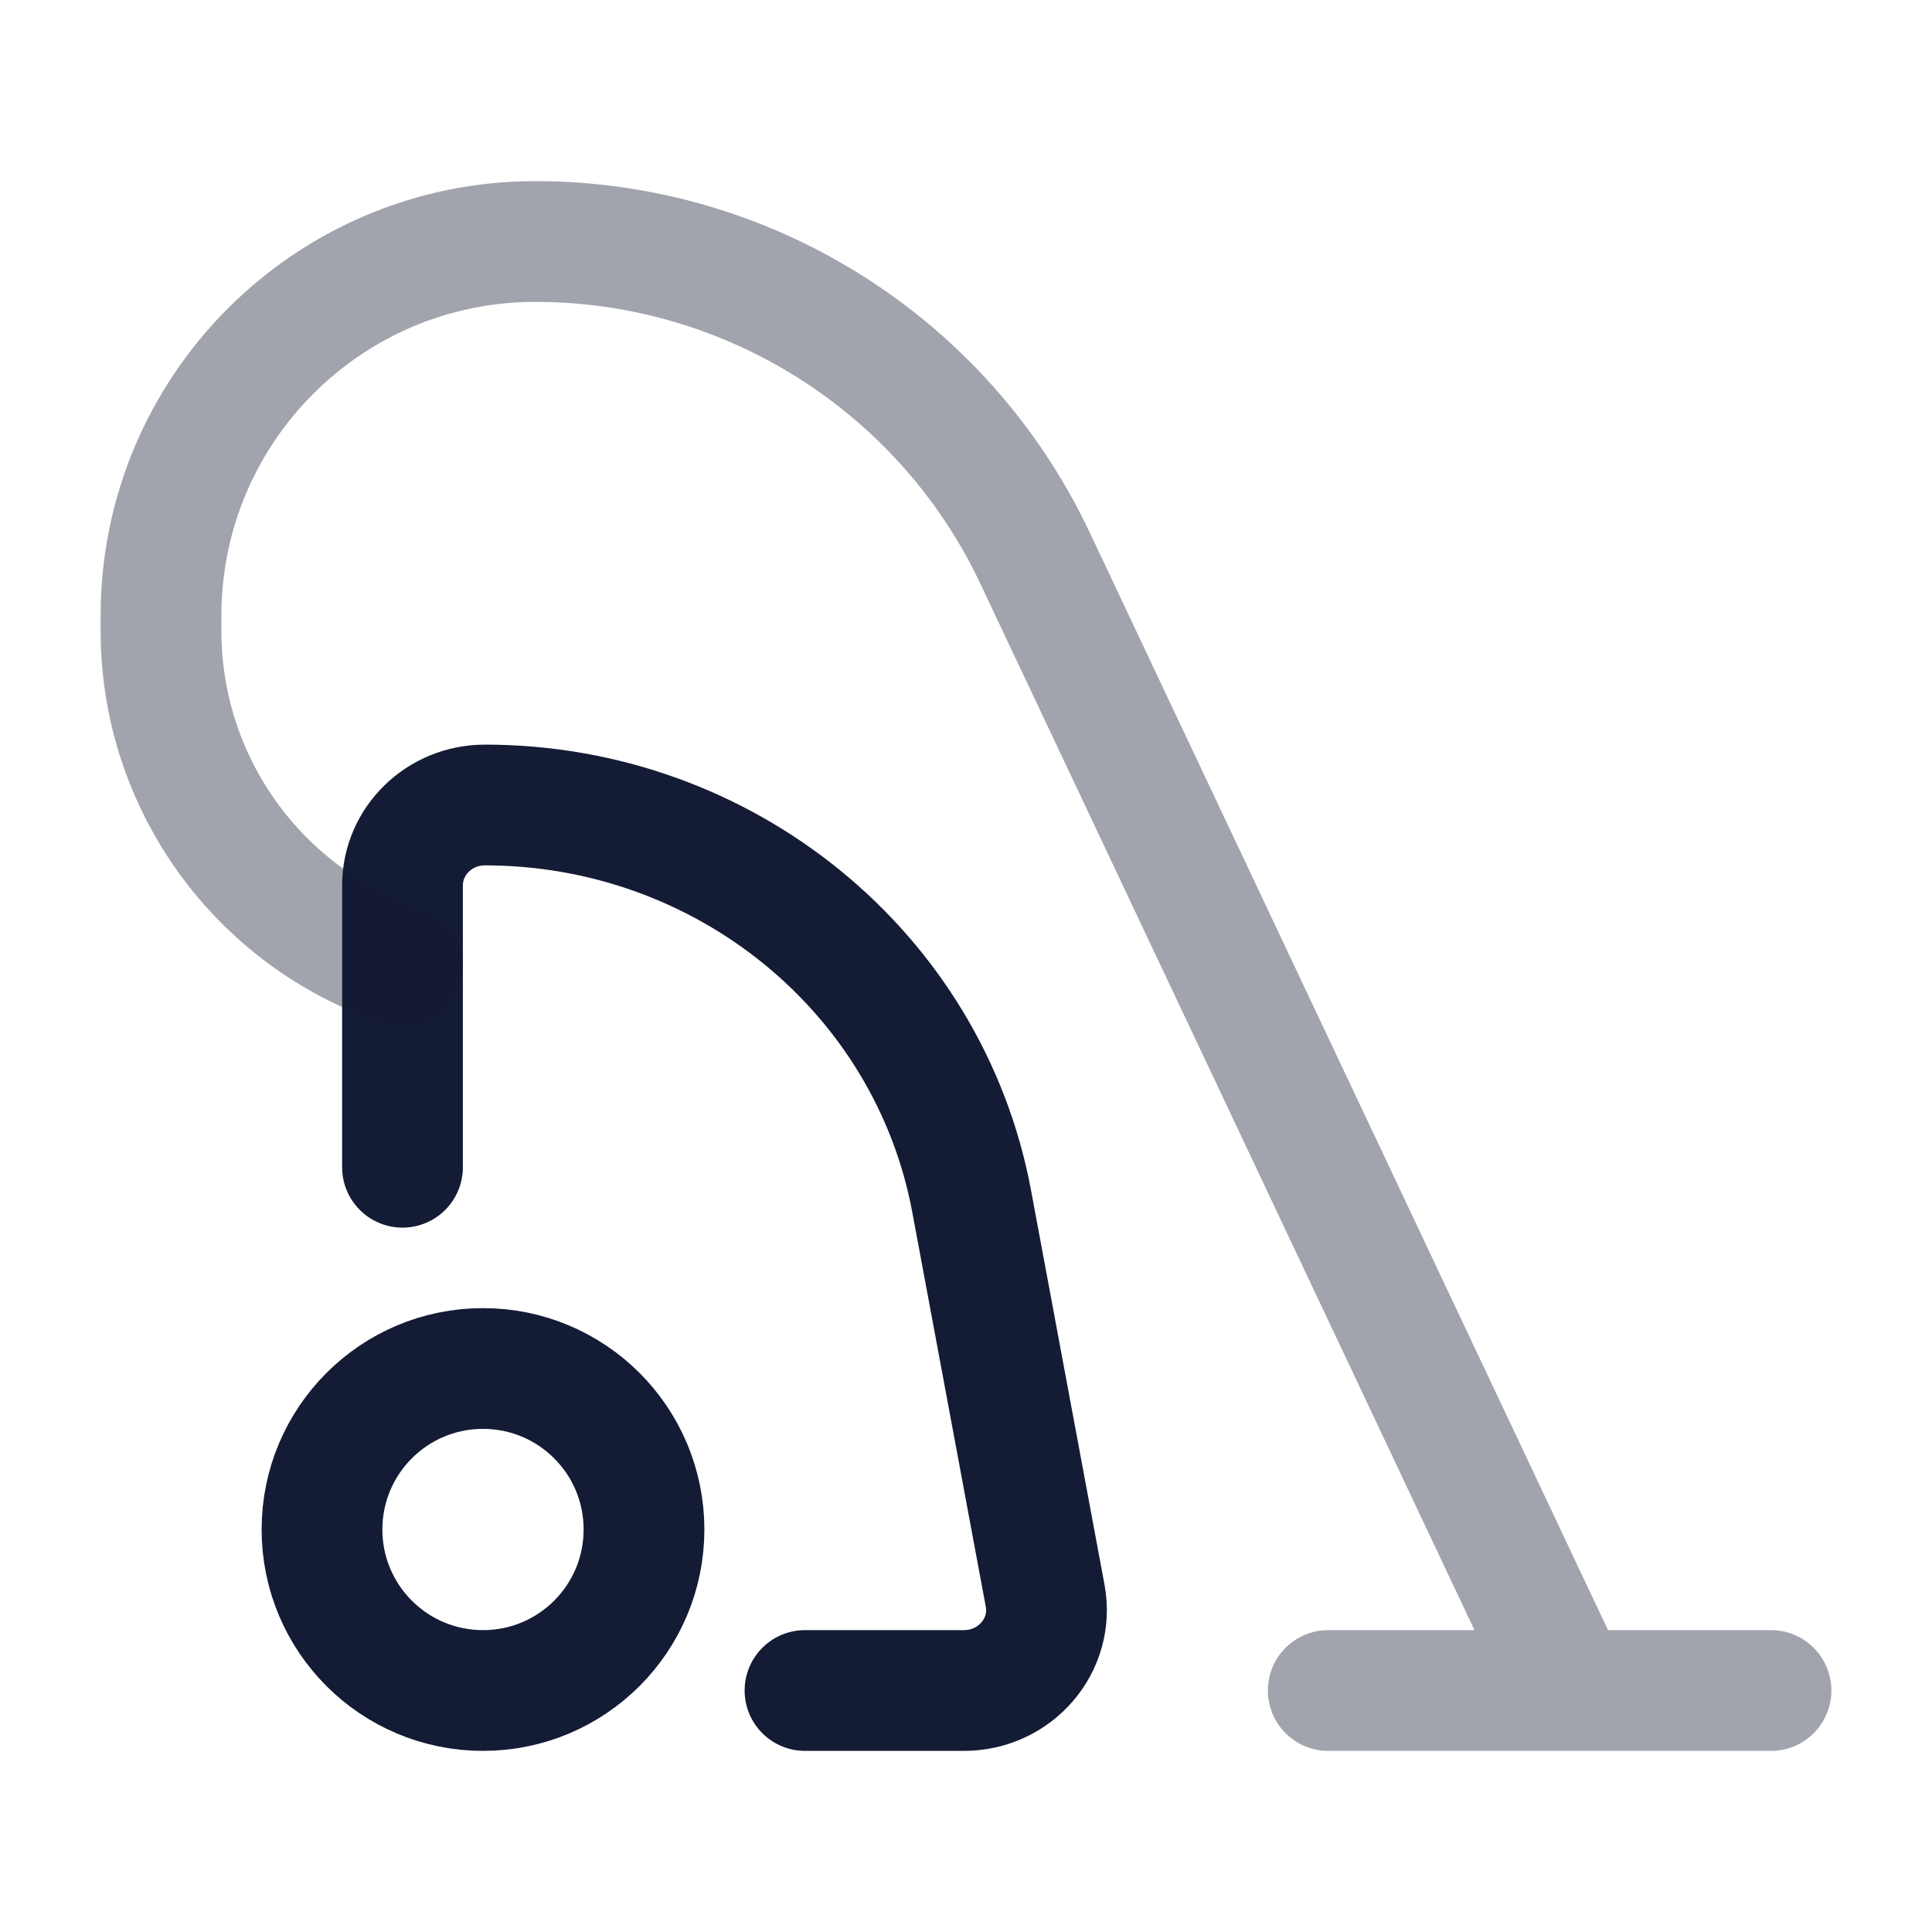
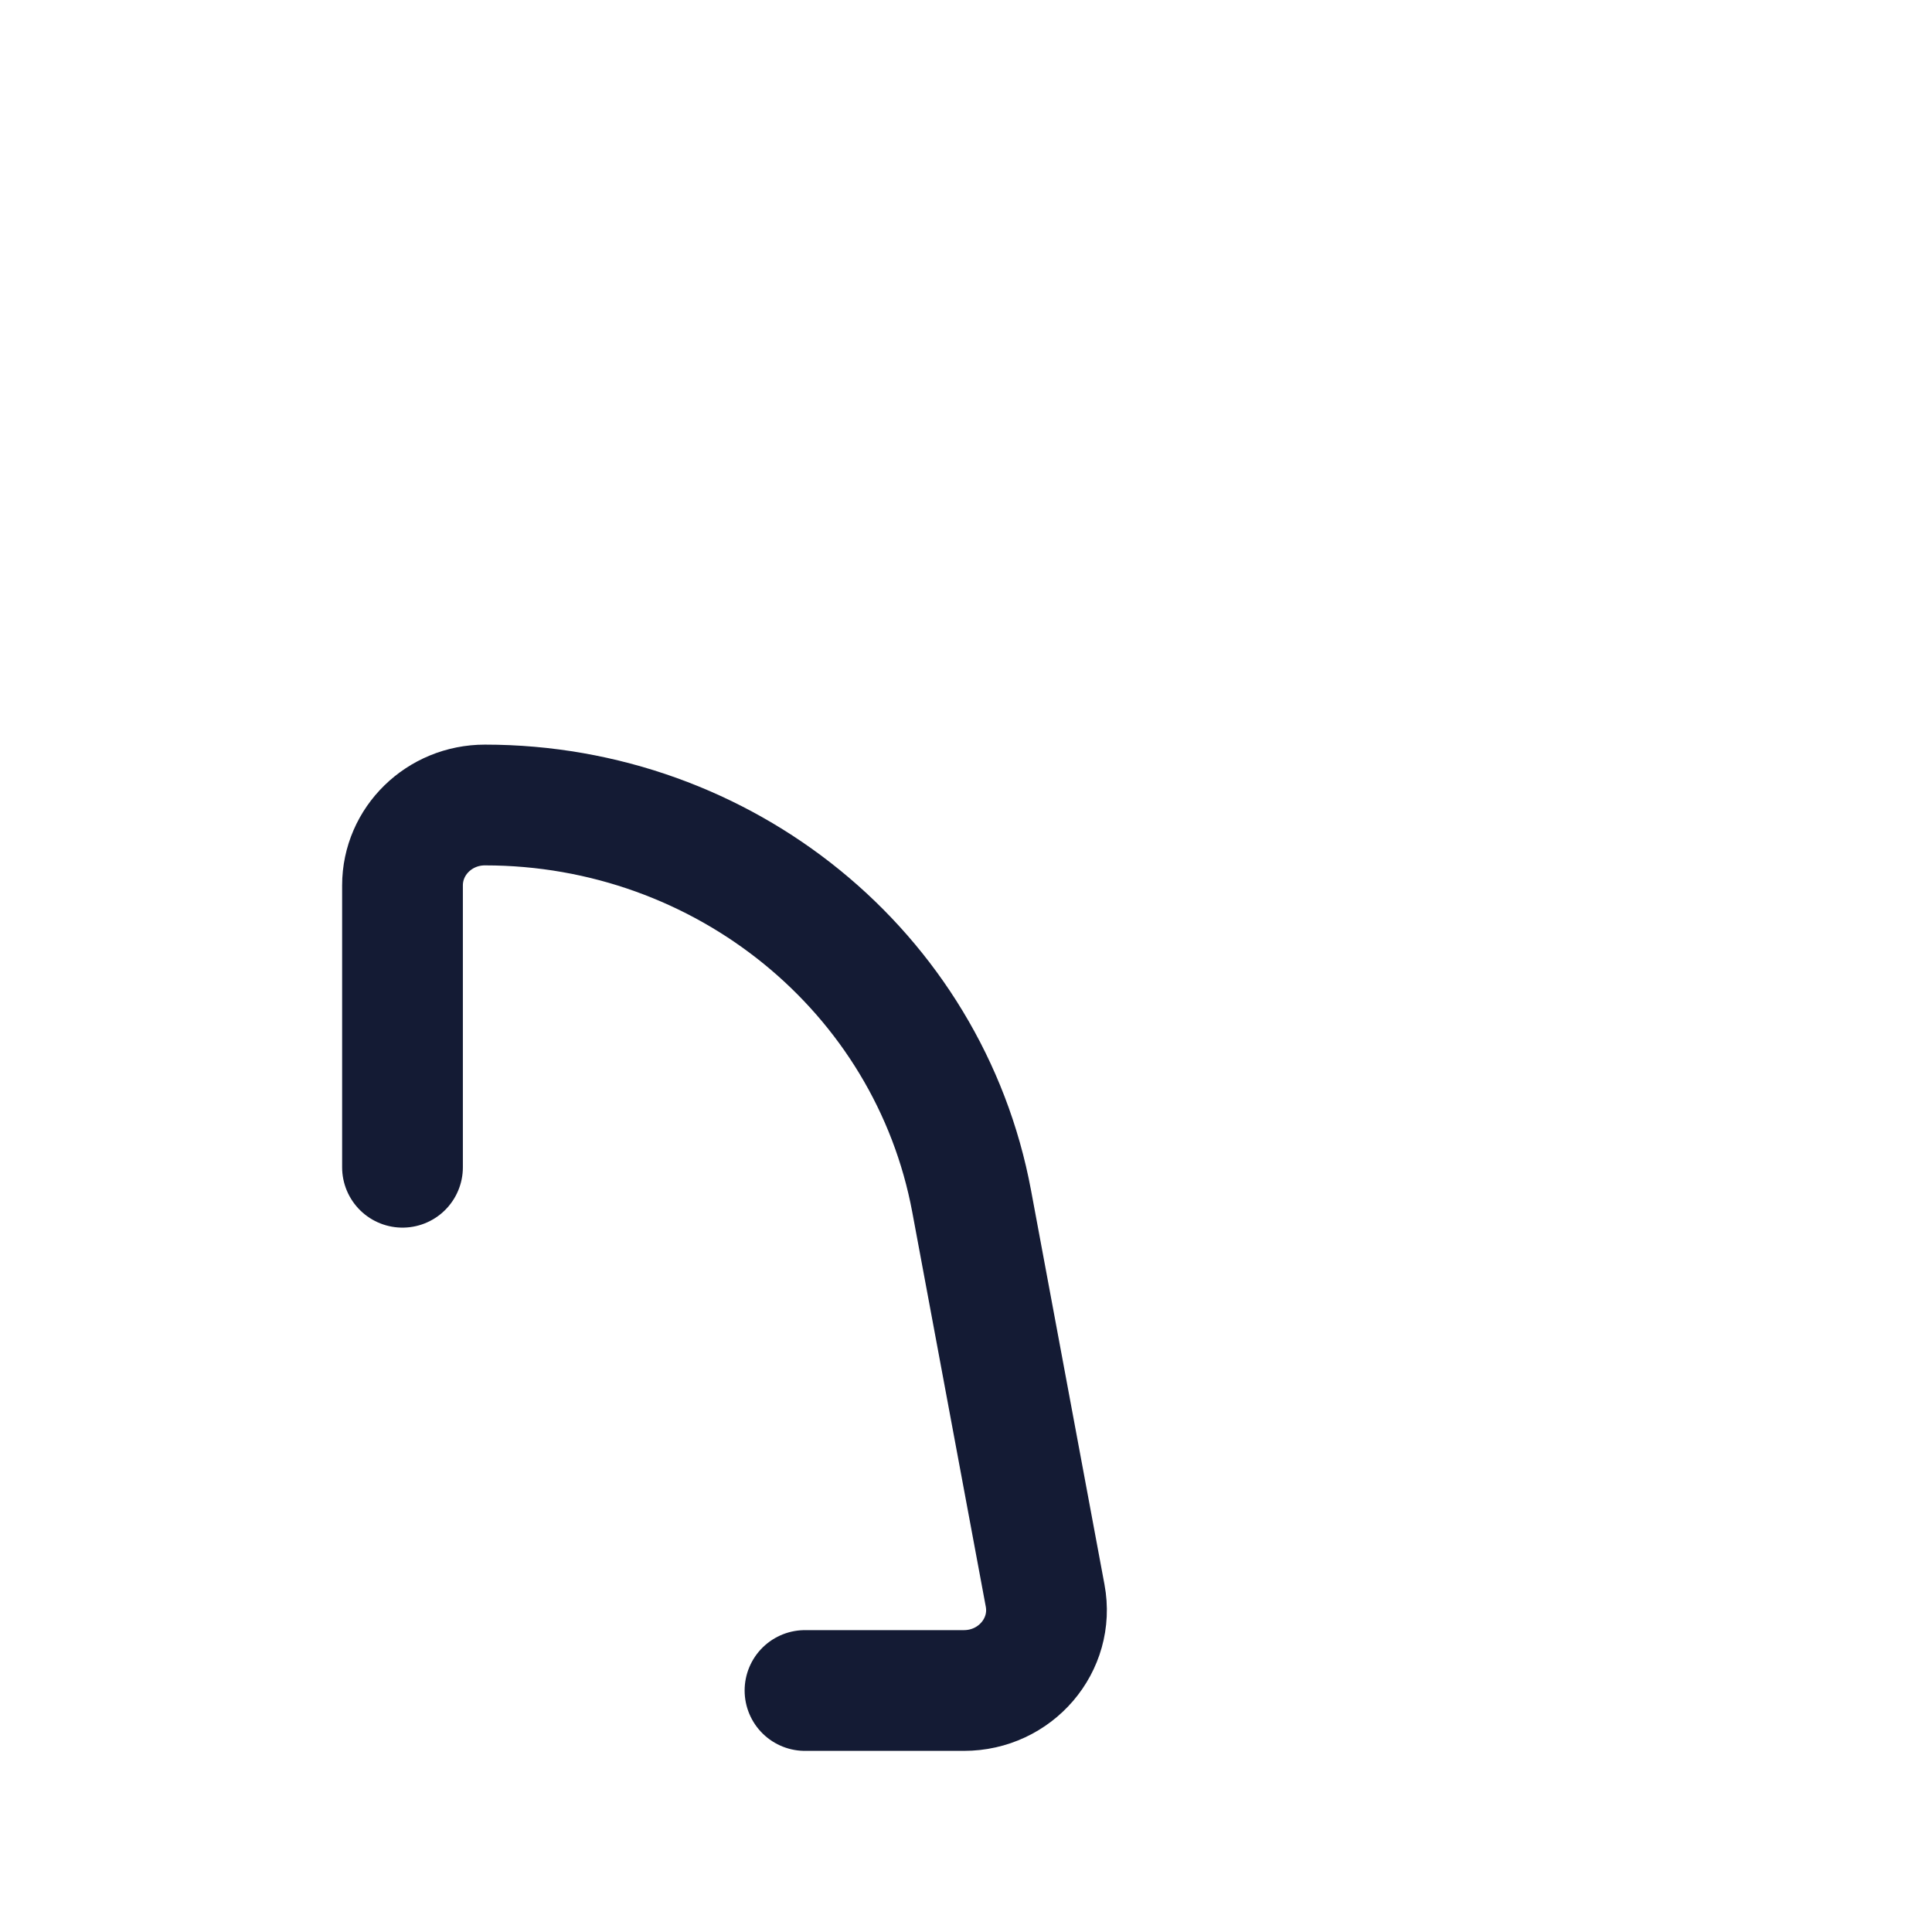
<svg xmlns="http://www.w3.org/2000/svg" width="24" height="24" viewBox="0 0 24 24" fill="none">
-   <path d="M6 21C4.895 21 4 20.105 4 19C4 17.895 4.895 17 6 17C7.105 17 8 17.895 8 19C8 20.105 7.105 21 6 21Z" stroke="#141B34" stroke-width="1.5" stroke-linecap="round" stroke-linejoin="round" />
  <path d="M10 21H11.974C12.614 21 13.098 20.435 12.983 19.821L12.07 14.921C11.538 12.071 8.994 10 6.024 10C5.458 10 5 10.447 5 10.999V14.5" stroke="#141B34" stroke-width="1.5" stroke-linecap="round" stroke-linejoin="round" />
-   <path opacity="0.4" d="M19.5 21L12.858 6.934C11.724 4.532 9.306 3 6.649 3C4.081 3 2 5.081 2 7.649V7.838C2 9.726 3.208 11.403 5 12M22 21H16.5" stroke="#141B34" stroke-width="1.5" stroke-linecap="round" stroke-linejoin="round" />
</svg>